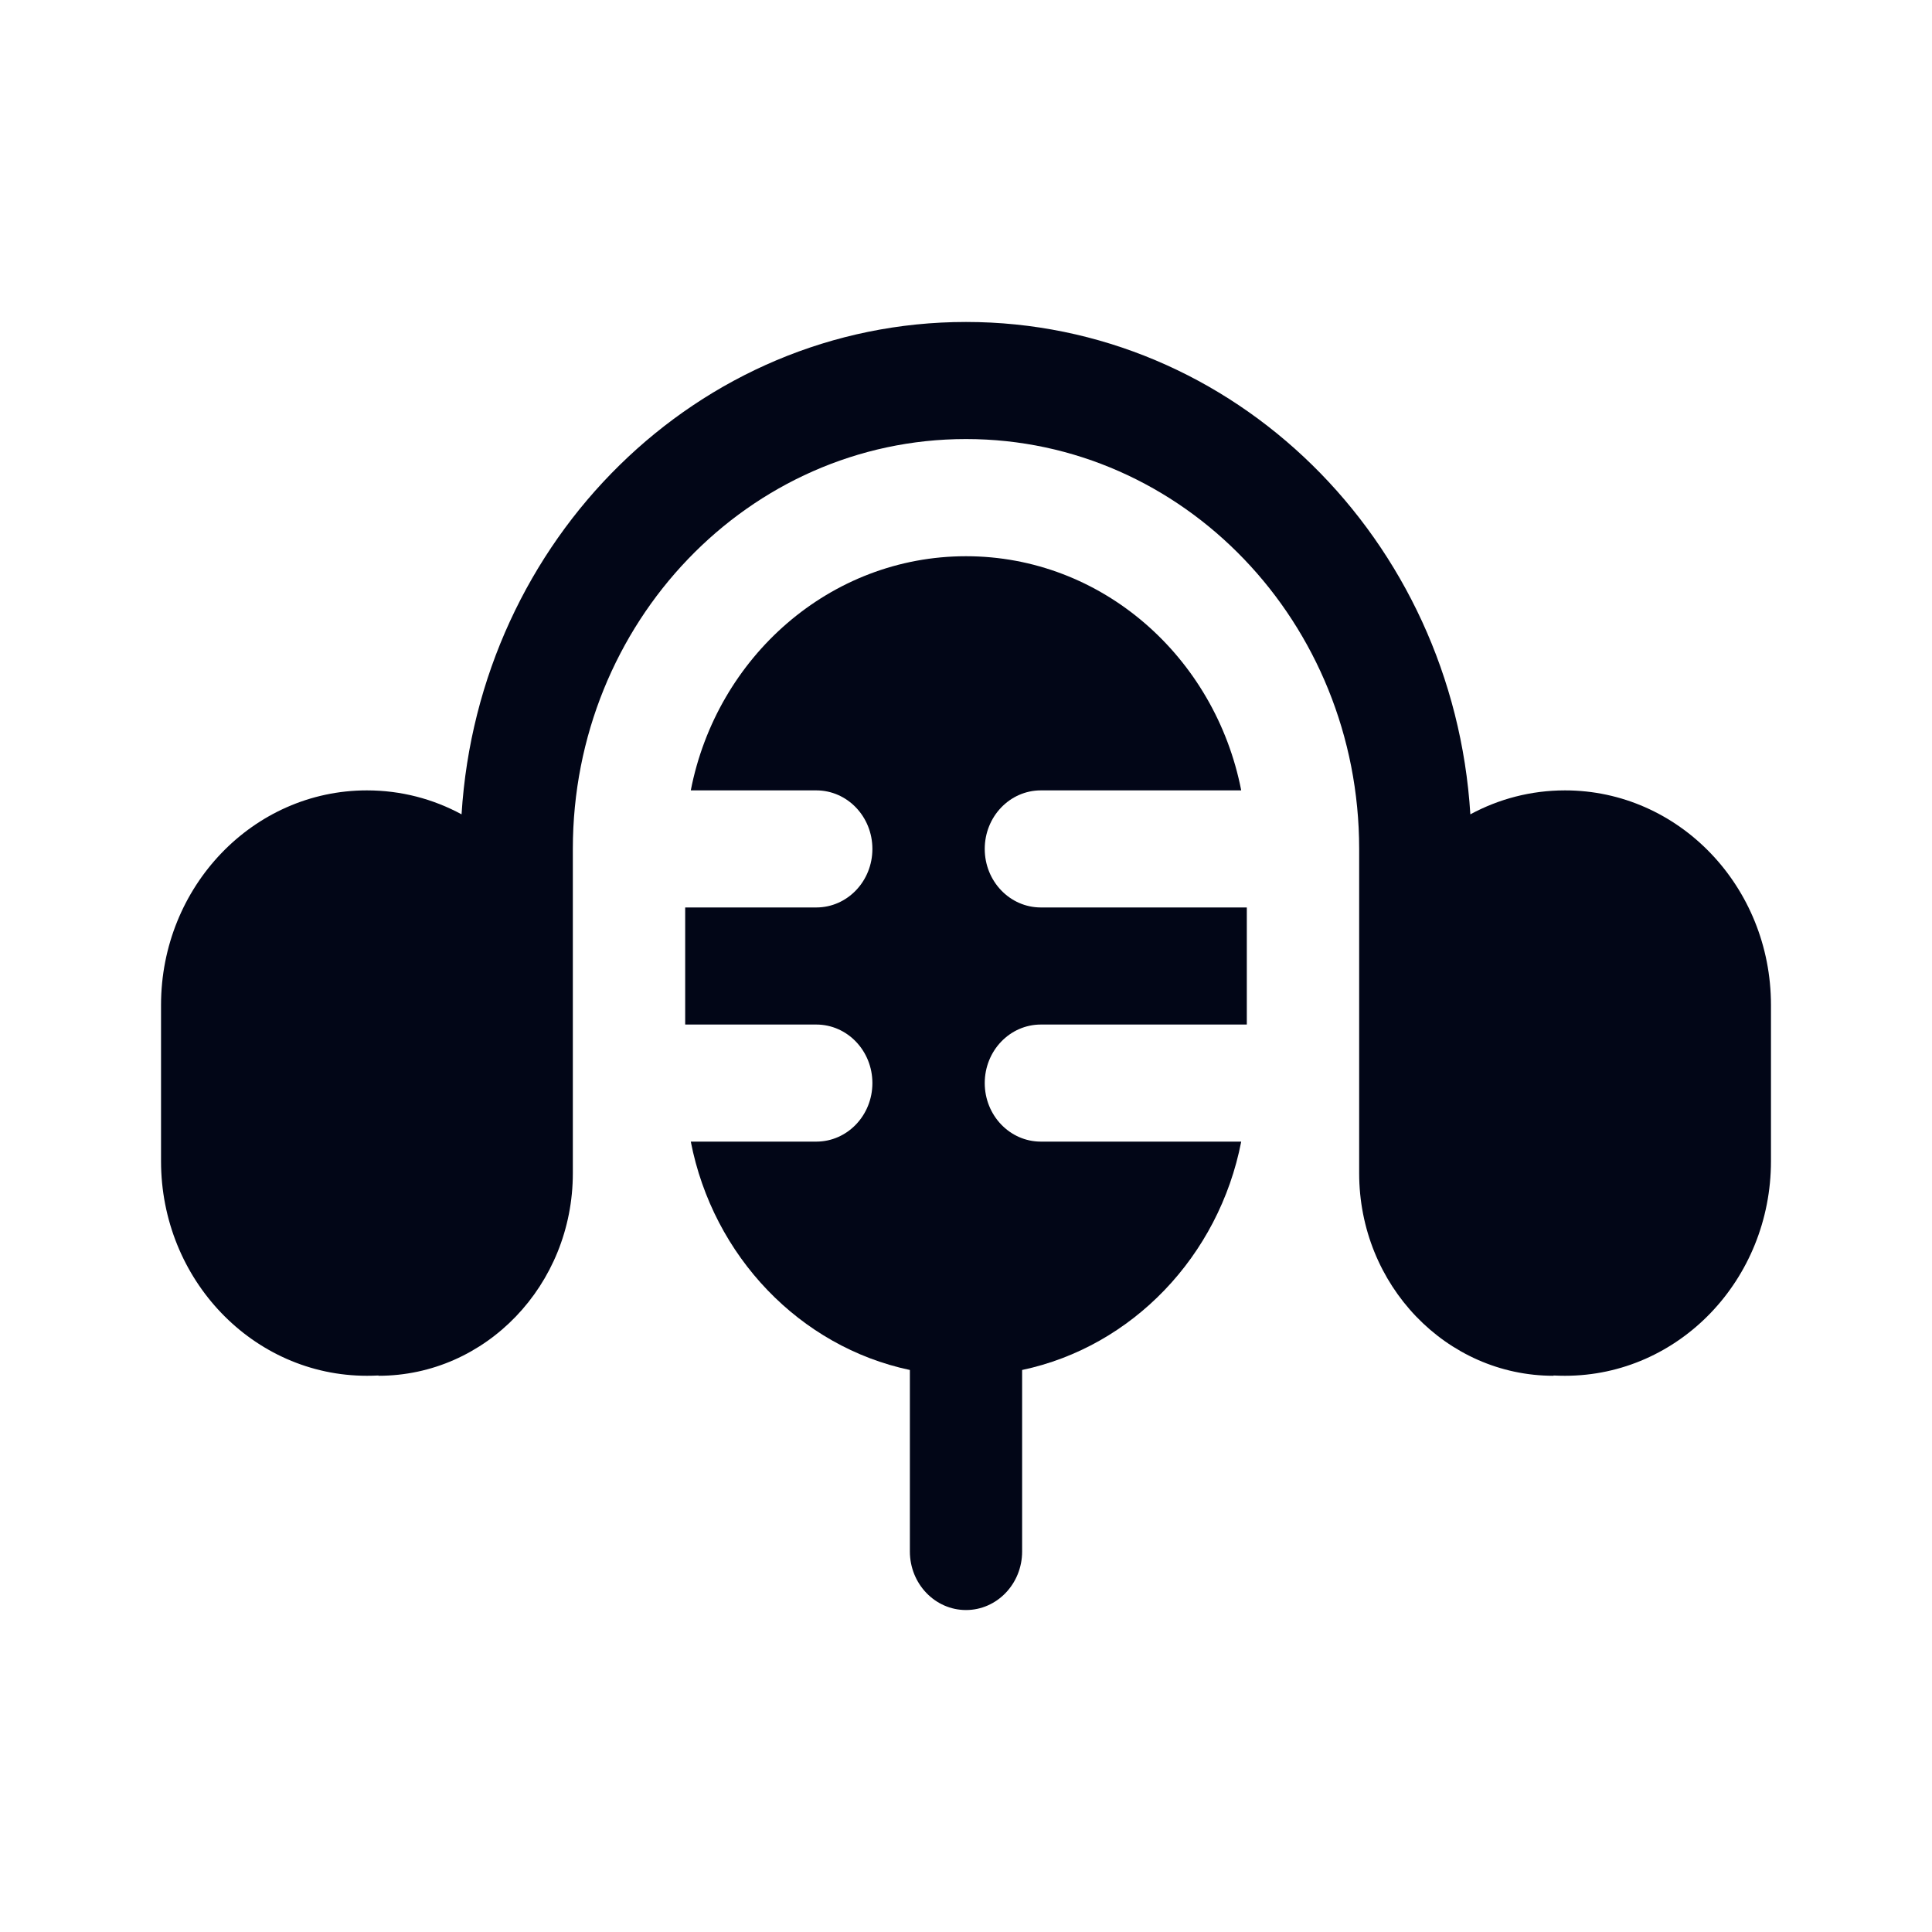
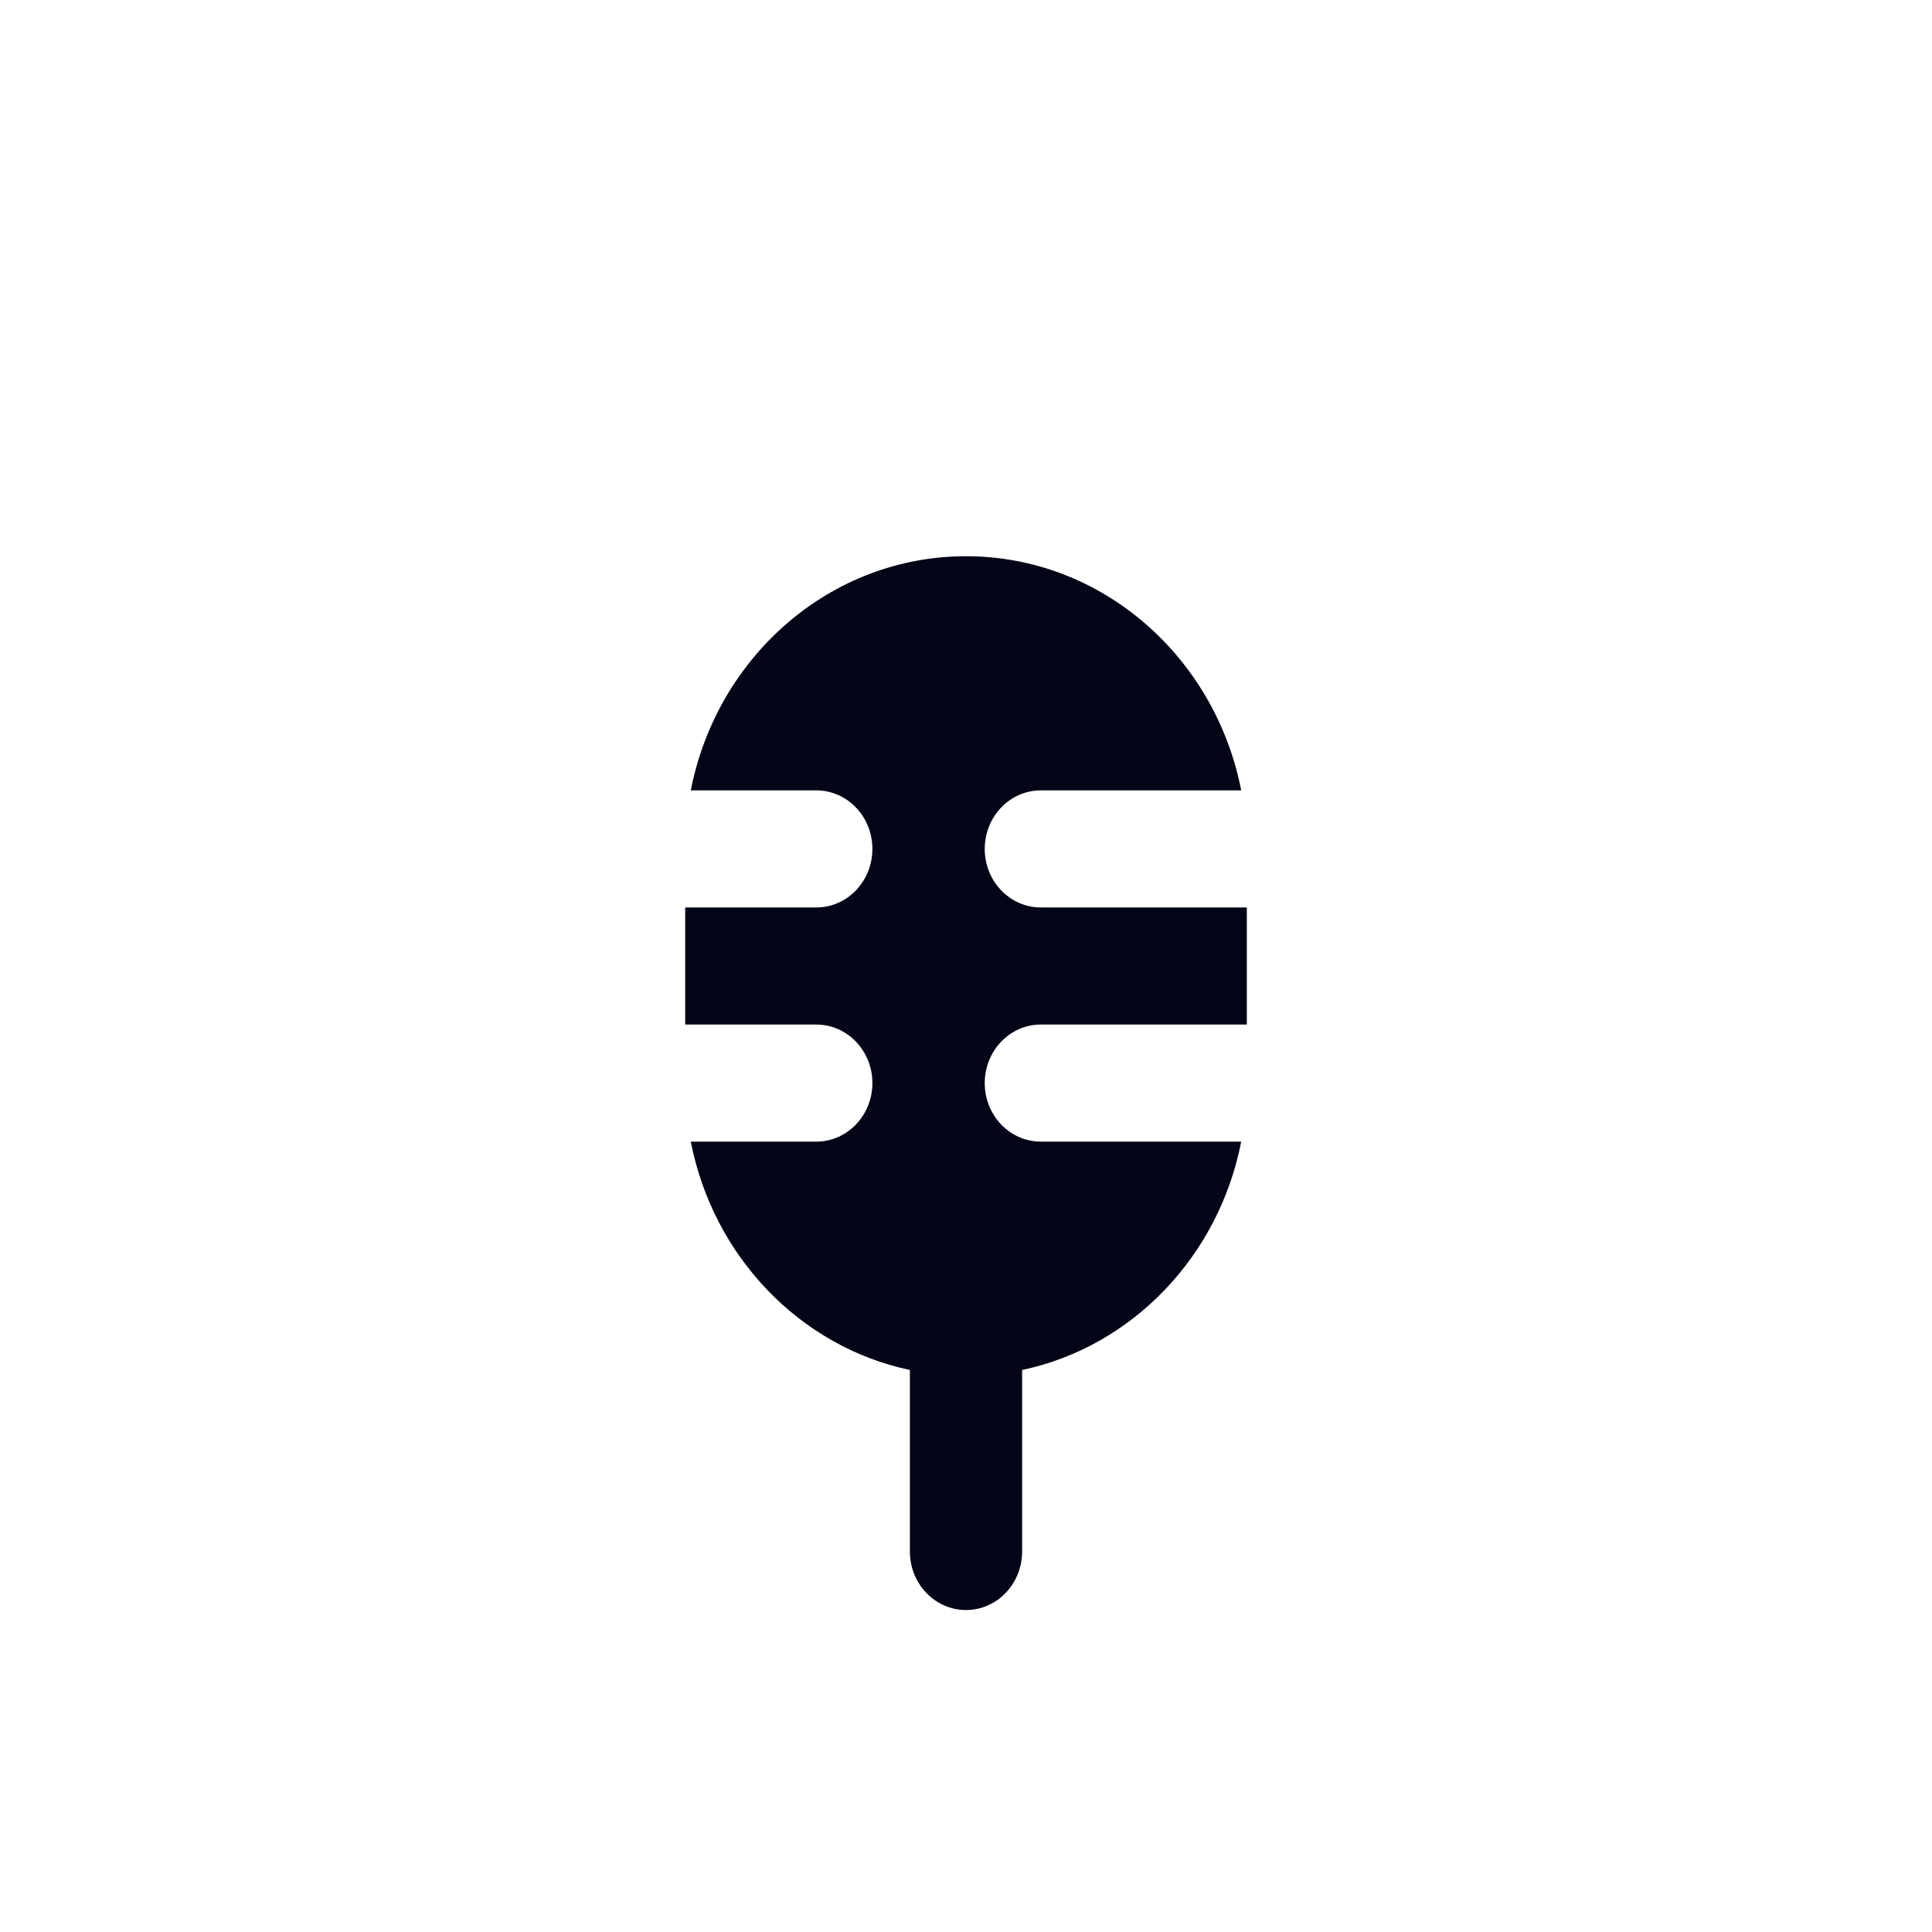
<svg xmlns="http://www.w3.org/2000/svg" width="20" height="20" viewBox="0 0 20 20" fill="none">
  <path d="M9.031 8.788C9.031 8.453 8.771 8.182 8.45 8.182H7.151C7.42 6.799 8.594 5.758 10 5.758C11.406 5.758 12.579 6.799 12.849 8.182H10.775C10.454 8.182 10.194 8.453 10.194 8.788C10.194 9.123 10.454 9.394 10.775 9.394H12.907V10.606H10.775C10.454 10.606 10.194 10.877 10.194 11.212C10.194 11.547 10.454 11.818 10.775 11.818H12.849C12.618 13.005 11.72 13.941 10.581 14.182V16.061C10.581 16.395 10.321 16.667 10 16.667C9.679 16.667 9.419 16.395 9.419 16.061V14.182C8.28 13.941 7.382 13.005 7.151 11.818H8.45C8.771 11.818 9.031 11.547 9.031 11.212C9.031 10.877 8.771 10.606 8.45 10.606H7.093V9.394H8.45C8.771 9.394 9.031 9.123 9.031 8.788Z" fill="#020617" />
-   <path d="M10 3.333C7.225 3.333 4.955 5.584 4.778 8.43C4.485 8.271 4.152 8.182 3.798 8.182C2.621 8.182 1.667 9.177 1.667 10.404V12.02C1.667 13.248 2.621 14.242 3.798 14.242C3.838 14.242 3.878 14.241 3.918 14.239V14.242C5.029 14.242 5.93 13.303 5.93 12.145V8.788C5.93 6.445 7.752 4.545 10 4.545C12.248 4.545 14.07 6.445 14.07 8.788V12.145C14.07 13.303 14.971 14.242 16.082 14.242V14.239C16.122 14.241 16.162 14.242 16.201 14.242C17.379 14.242 18.333 13.248 18.333 12.02V10.404C18.333 9.177 17.379 8.182 16.201 8.182C15.848 8.182 15.515 8.271 15.221 8.43C15.045 5.584 12.774 3.333 10 3.333Z" fill="#020617" />
</svg>